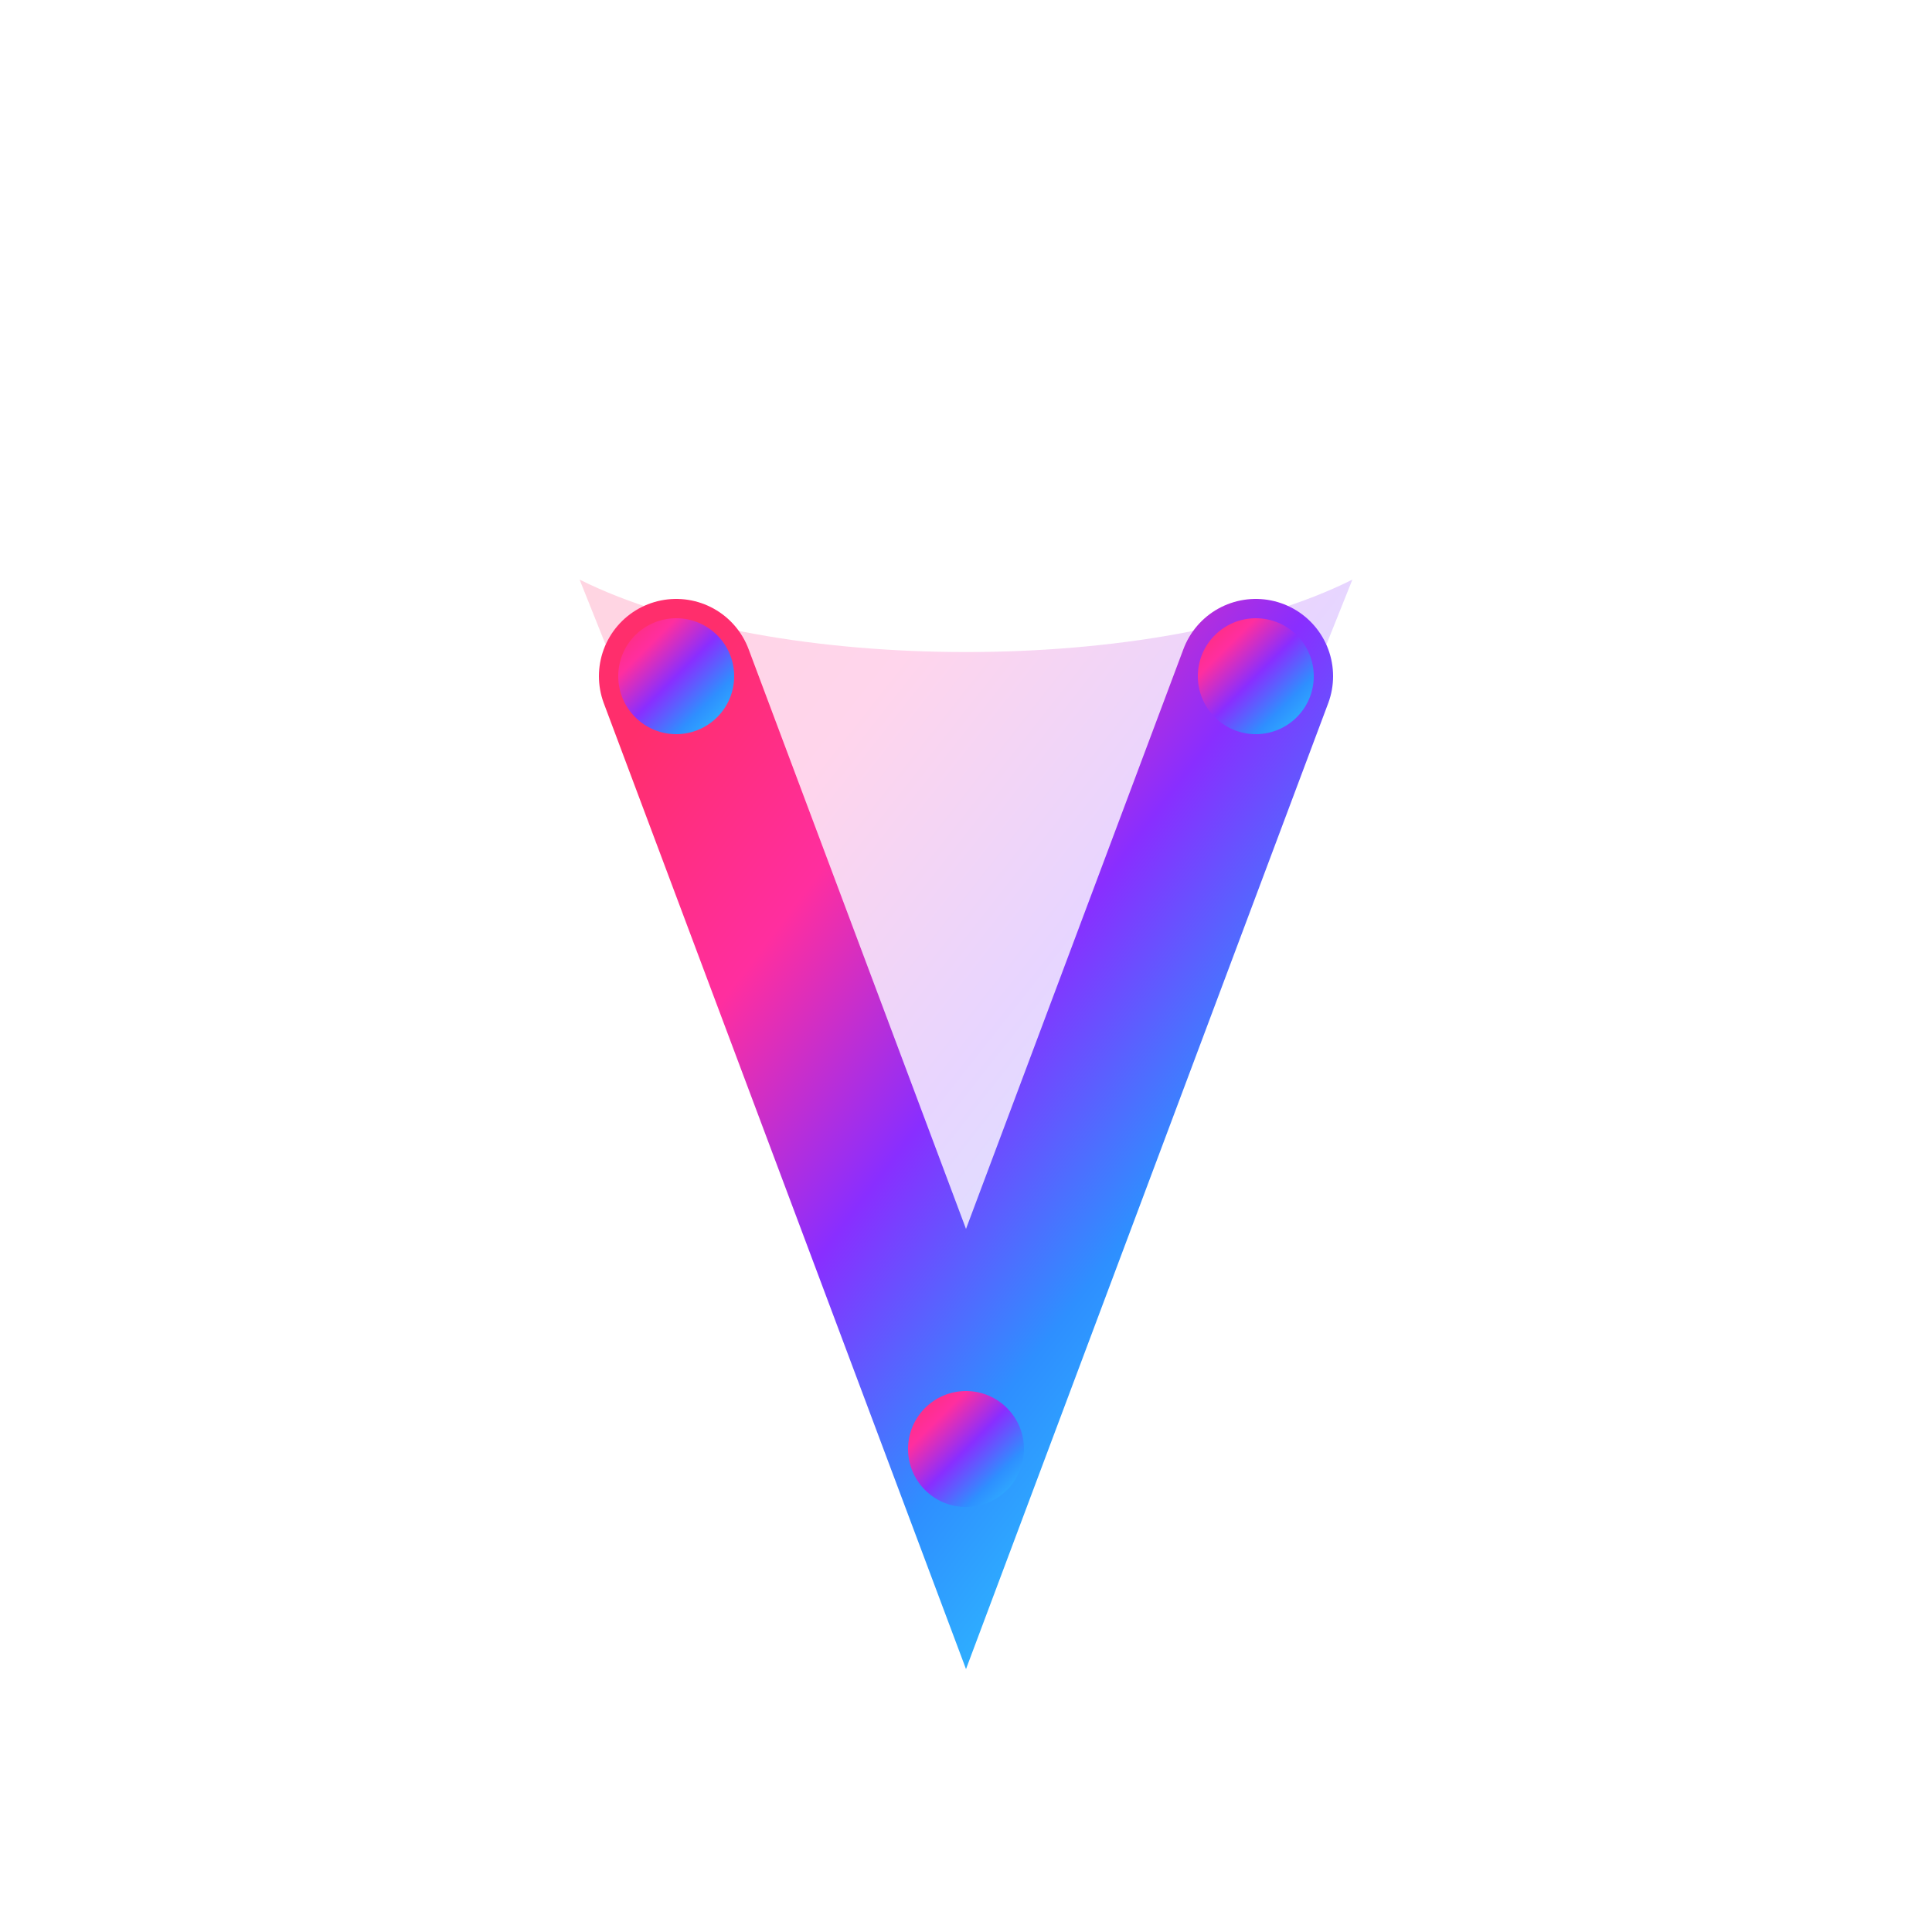
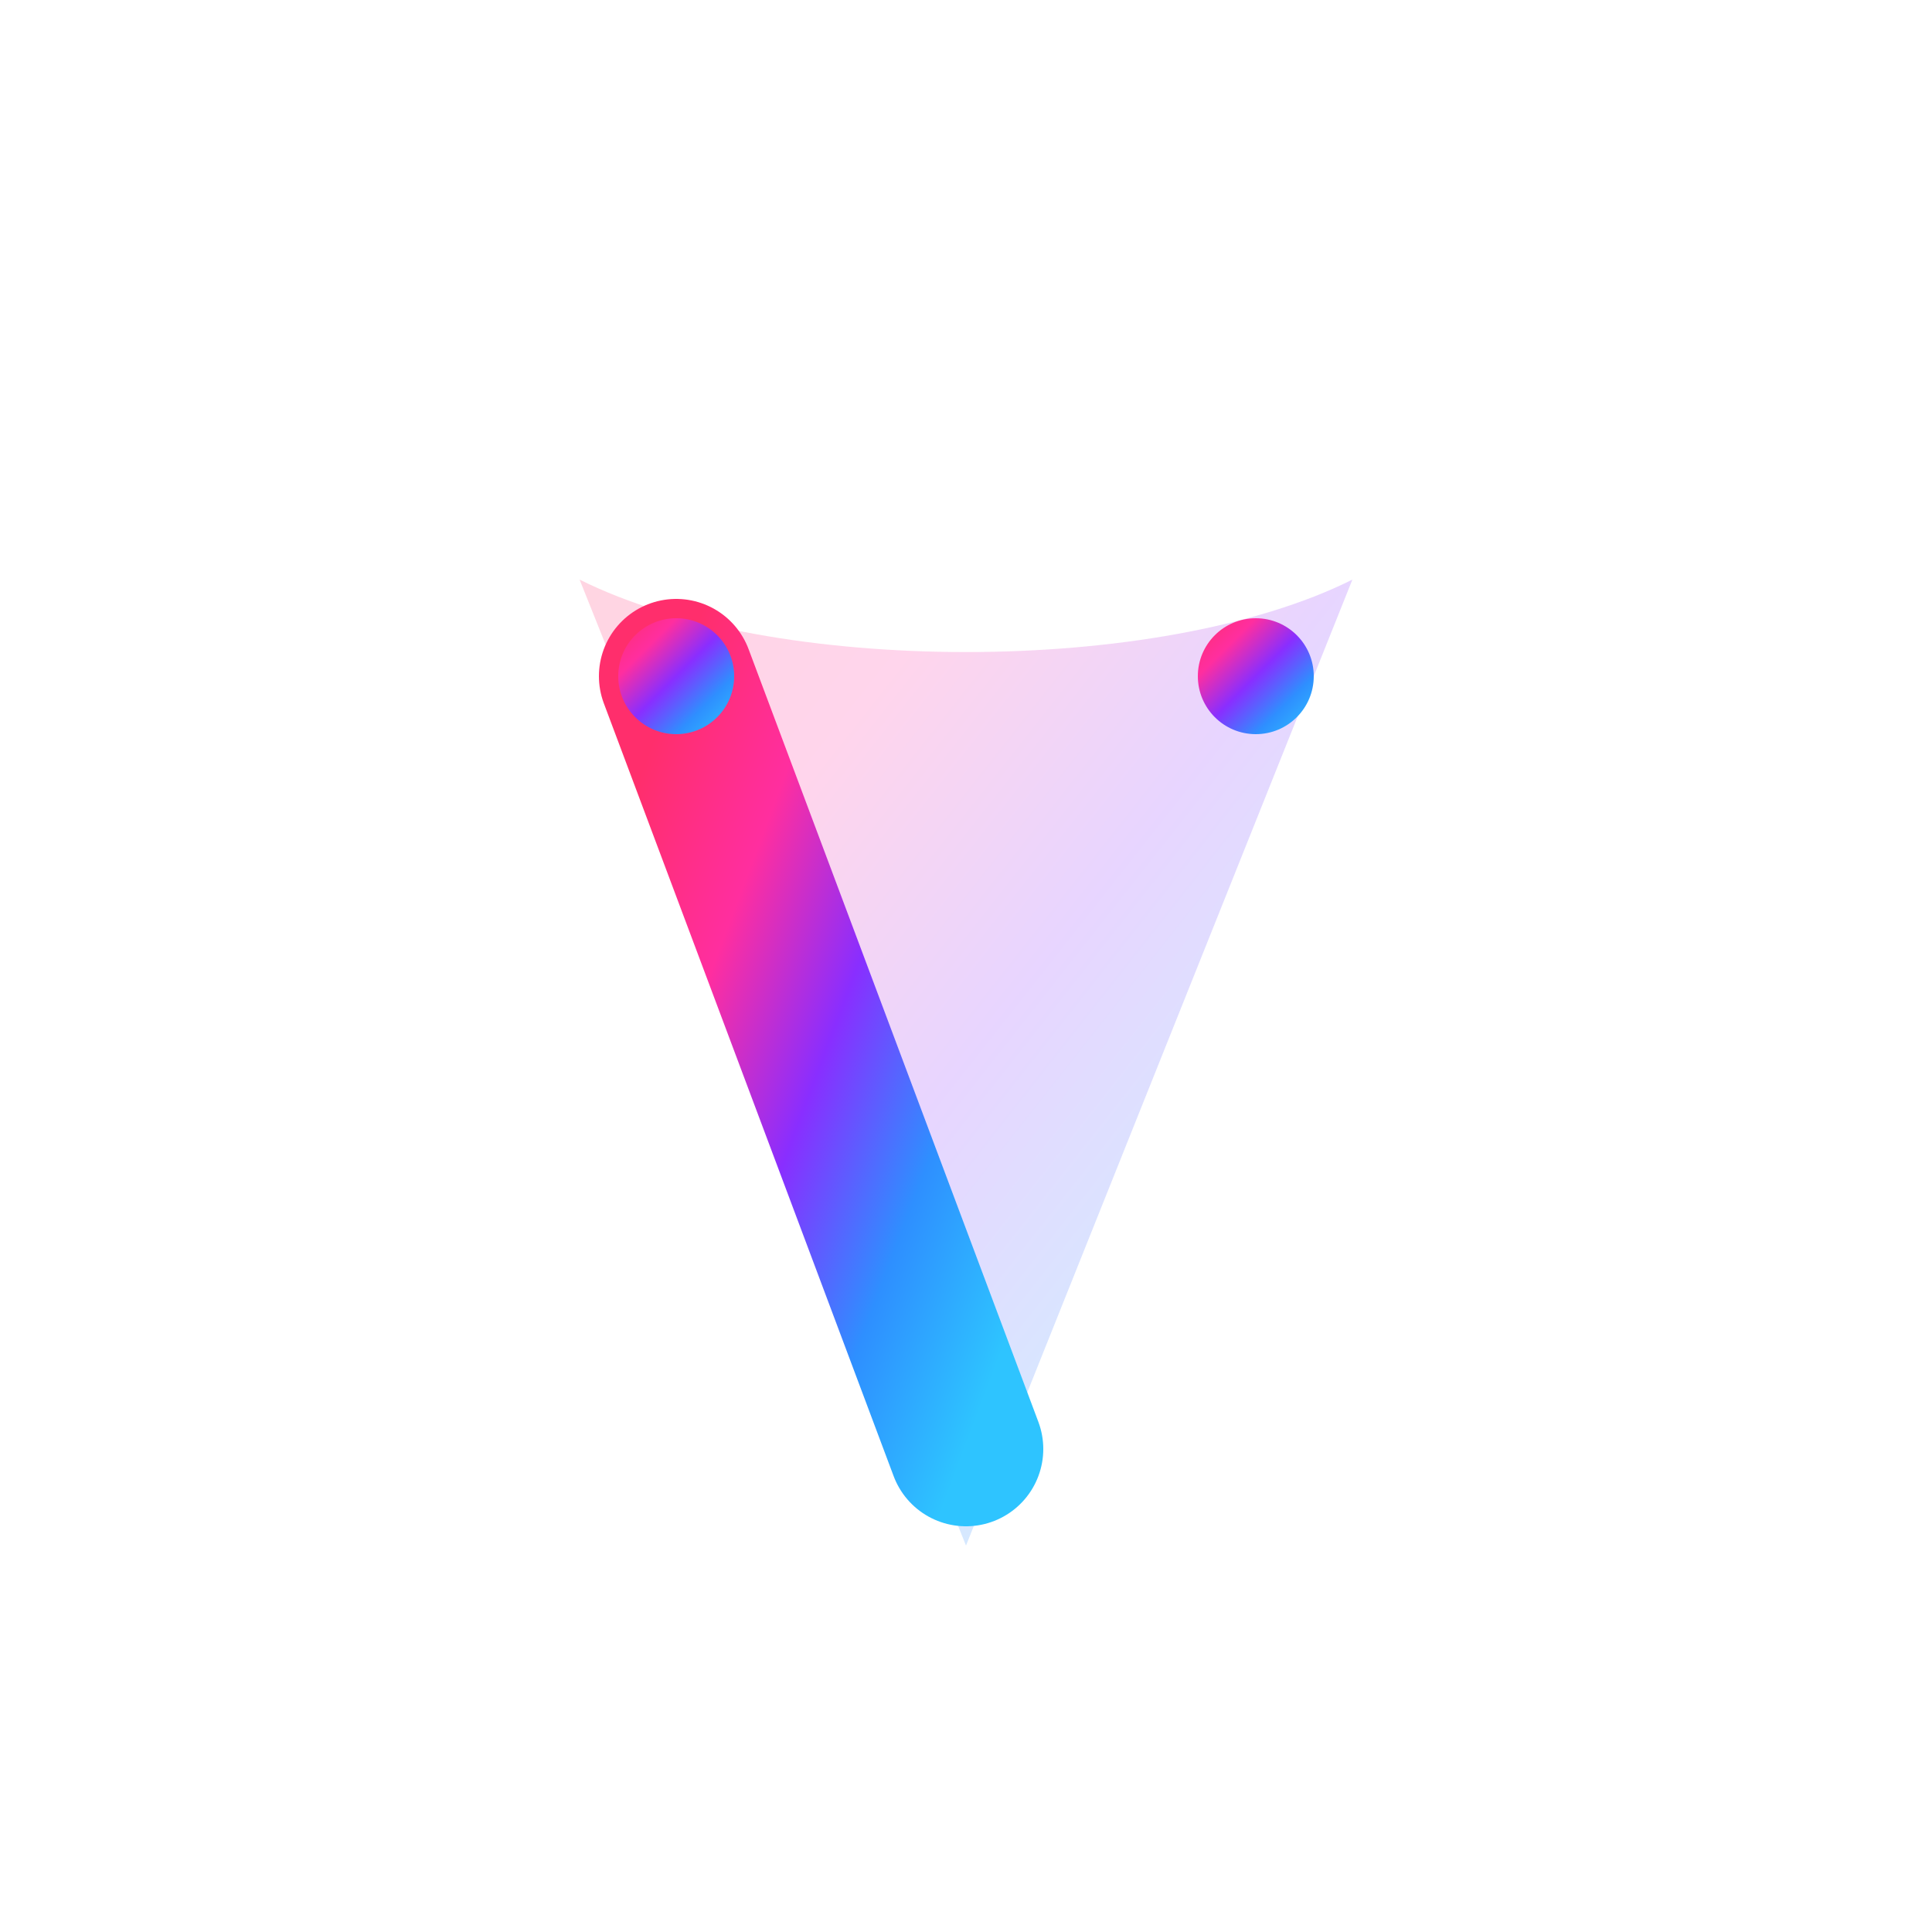
<svg xmlns="http://www.w3.org/2000/svg" viewBox="0 0 200 200">
  <defs>
    <linearGradient id="vGradient" x1="0%" y1="0%" x2="100%" y2="100%">
      <stop offset="0%" style="stop-color:#FF2E6C" />
      <stop offset="25%" style="stop-color:#FF2E9F" />
      <stop offset="50%" style="stop-color:#892EFF" />
      <stop offset="75%" style="stop-color:#2E8FFF" />
      <stop offset="100%" style="stop-color:#2EC4FF" />
    </linearGradient>
    <filter id="glowEffect" x="-50%" y="-50%" width="200%" height="200%">
      <feGaussianBlur stdDeviation="4" result="coloredBlur" />
      <feMerge>
        <feMergeNode in="coloredBlur" />
        <feMergeNode in="SourceGraphic" />
      </feMerge>
    </filter>
  </defs>
  <g transform="translate(40, 40)">
    <path d="M20 20               L60 120               L100 20              C80 30, 40 30, 20 20 Z" fill="url(#vGradient)" opacity="0.2" />
-     <path d="M30 30               L60 110               L90 30" stroke="url(#vGradient)" stroke-width="16" fill="none" stroke-linecap="round" filter="url(#glowEffect)" />
+     <path d="M30 30               L60 110               " stroke="url(#vGradient)" stroke-width="16" fill="none" stroke-linecap="round" filter="url(#glowEffect)" />
    <circle cx="30" cy="30" r="6" fill="url(#vGradient)" filter="url(#glowEffect)" />
    <circle cx="90" cy="30" r="6" fill="url(#vGradient)" filter="url(#glowEffect)" />
-     <circle cx="60" cy="110" r="6" fill="url(#vGradient)" filter="url(#glowEffect)" />
  </g>
</svg>